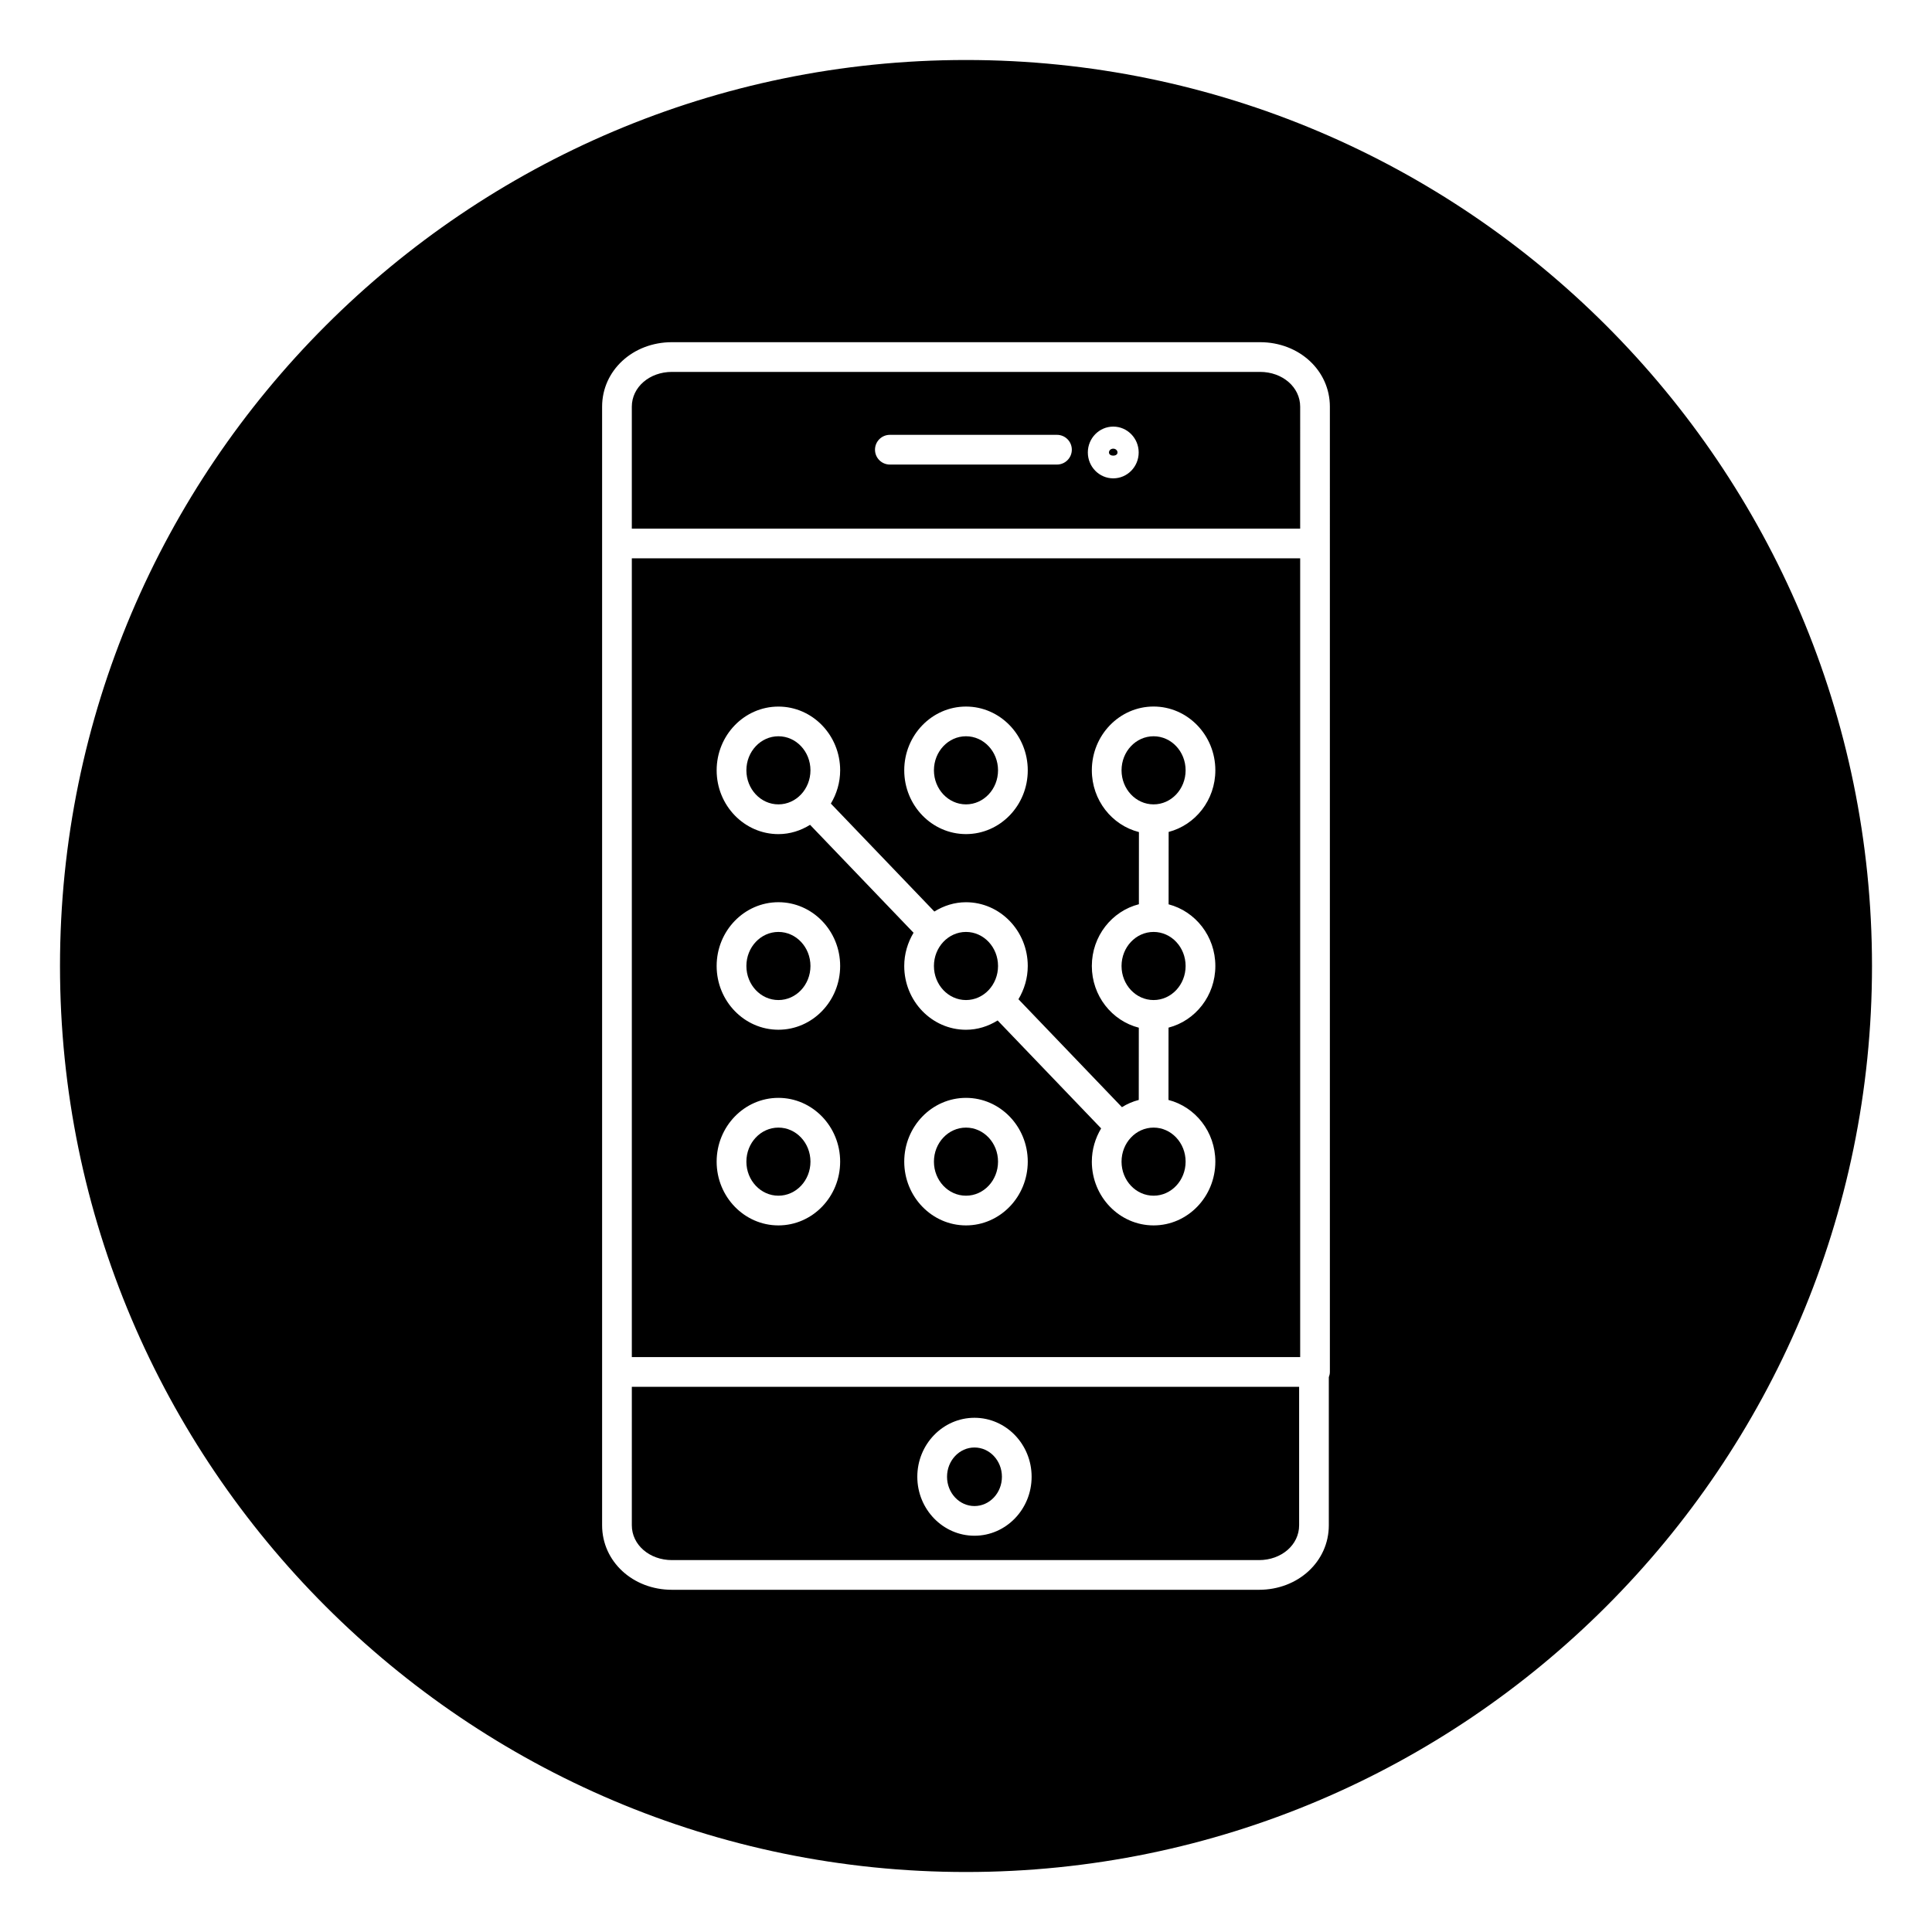
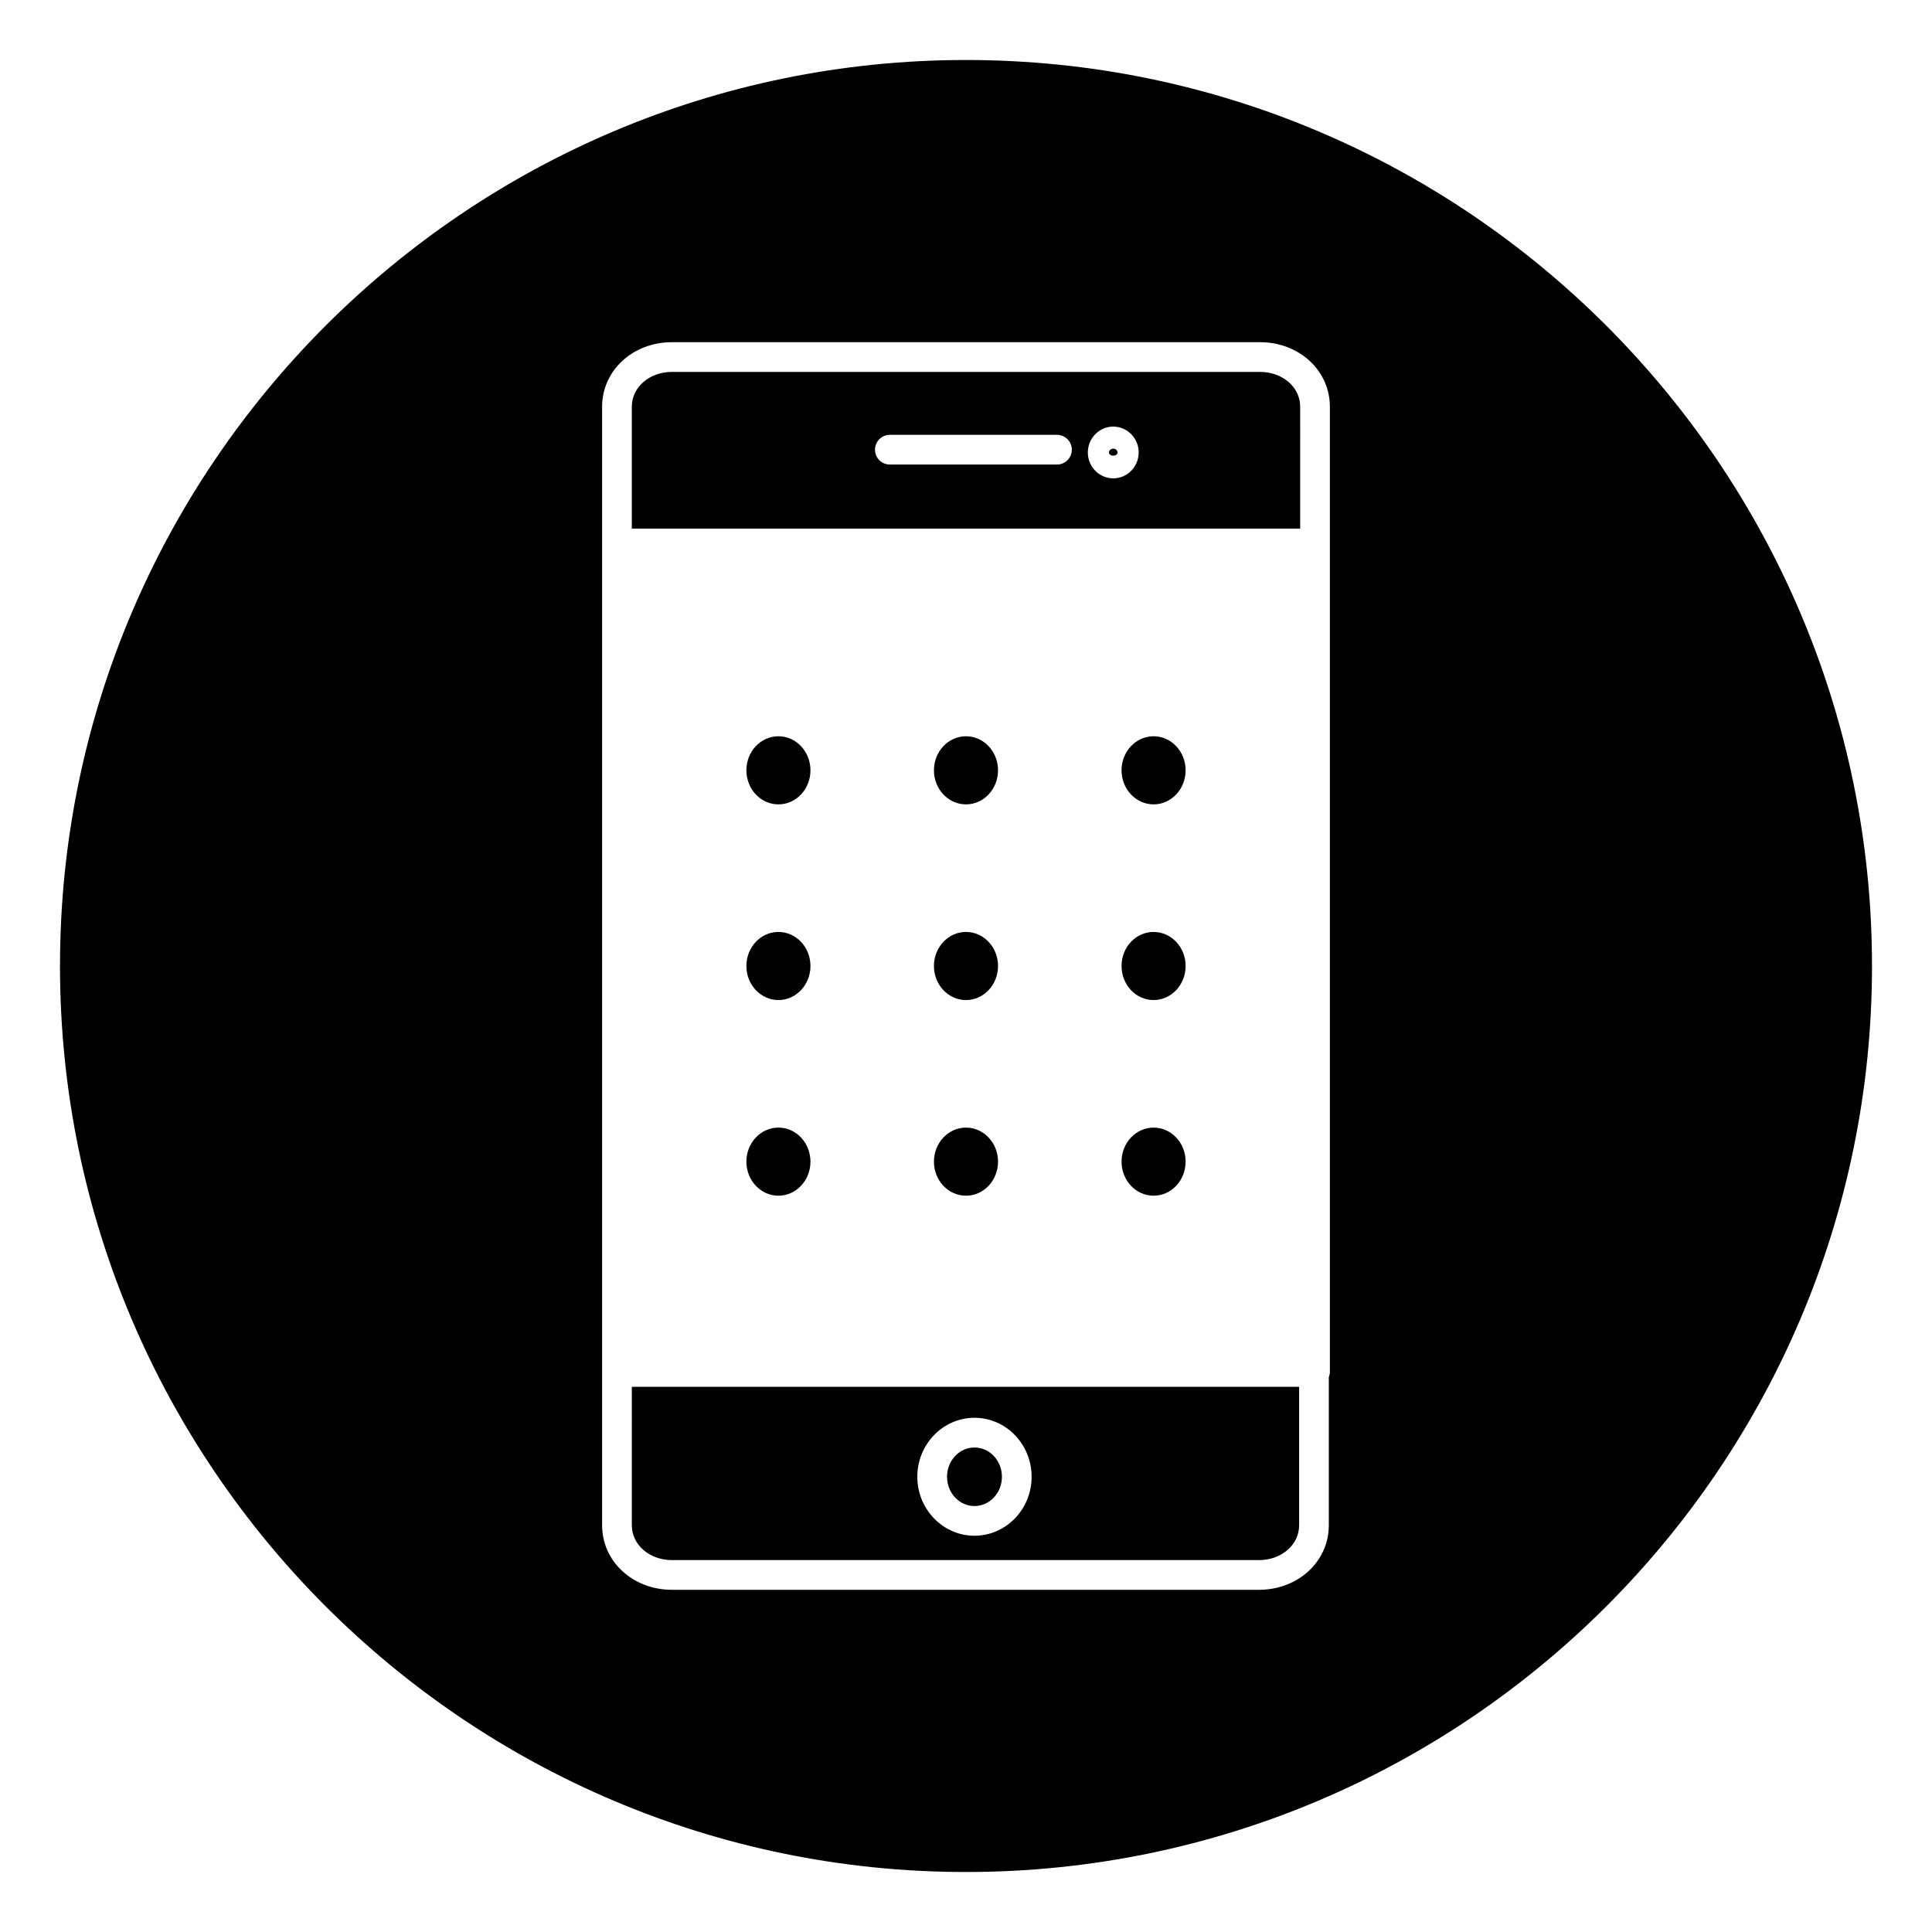
<svg xmlns="http://www.w3.org/2000/svg" fill="#000000" width="800px" height="800px" version="1.1" viewBox="144 144 512 512">
  <g>
    <path d="m458.2 451.85c0 4.984-3.801 9.023-8.488 9.023-4.691 0-8.492-4.039-8.492-9.023 0-4.984 3.801-9.023 8.492-9.023 4.688 0 8.488 4.039 8.488 9.023" />
    <path d="m458.2 400c0 4.984-3.801 9.023-8.488 9.023-4.691 0-8.492-4.039-8.492-9.023s3.801-9.027 8.492-9.027c4.688 0 8.488 4.043 8.488 9.027" />
-     <path d="m488.56 291.96h-177.12v211.68h177.12zm-88.559 39.285c9.02 0 16.367 7.582 16.367 16.898 0 9.32-7.34 16.902-16.367 16.902-9.023 0-16.367-7.582-16.367-16.902 0-9.32 7.344-16.898 16.367-16.898zm-49.715 137.5c-9.02 0-16.367-7.582-16.367-16.898 0-9.32 7.34-16.902 16.367-16.902 9.023 0 16.363 7.582 16.363 16.902 0 9.316-7.336 16.898-16.363 16.898zm0-51.855c-9.02 0-16.367-7.582-16.367-16.898s7.34-16.898 16.367-16.898c9.023 0 16.363 7.582 16.363 16.898 0 9.32-7.336 16.898-16.363 16.898zm49.715 51.855c-9.02 0-16.367-7.582-16.367-16.898 0-9.32 7.34-16.902 16.367-16.902 9.023 0 16.367 7.582 16.367 16.902-0.004 9.316-7.348 16.898-16.367 16.898zm66.078-68.75c0 7.898-5.297 14.5-12.406 16.34l-0.012 19.164c7.113 1.84 12.418 8.438 12.418 16.348 0 9.316-7.34 16.898-16.367 16.898-9.023 0-16.363-7.582-16.363-16.898 0-3.238 0.93-6.238 2.465-8.809l-27.43-28.605c-2.461 1.531-5.309 2.465-8.383 2.465-9.02 0-16.367-7.582-16.367-16.898 0-3.238 0.93-6.234 2.469-8.809l-27.426-28.605c-2.461 1.531-5.309 2.465-8.387 2.465-9.02 0-16.367-7.582-16.367-16.902 0-9.316 7.34-16.898 16.367-16.898 9.023 0 16.363 7.582 16.363 16.898 0 3.238-0.93 6.234-2.465 8.809l27.43 28.609c2.461-1.531 5.309-2.465 8.383-2.465 9.02 0 16.367 7.582 16.367 16.898 0 3.238-0.934 6.238-2.469 8.809l27.426 28.605c1.375-0.855 2.867-1.508 4.461-1.918l0.012-19.145c-7.129-1.824-12.449-8.434-12.449-16.355s5.328-14.543 12.469-16.363l0.012-19.125c-7.148-1.812-12.48-8.434-12.48-16.371 0-9.316 7.34-16.898 16.363-16.898 9.02 0 16.367 7.582 16.367 16.898 0 7.891-5.281 14.48-12.375 16.336l-0.012 19.184c7.094 1.855 12.387 8.445 12.387 16.34z" />
    <path d="m358.78 400c0 4.984-3.801 9.023-8.492 9.023-4.688 0-8.488-4.039-8.488-9.023s3.801-9.027 8.488-9.027c4.691 0 8.492 4.043 8.492 9.027" />
    <path d="m408.49 451.85c0 4.984-3.801 9.023-8.492 9.023s-8.496-4.039-8.496-9.023c0-4.984 3.805-9.023 8.496-9.023s8.492 4.039 8.492 9.023" />
    <path d="m458.2 348.14c0 4.984-3.801 9.027-8.488 9.027-4.691 0-8.492-4.043-8.492-9.027s3.801-9.023 8.492-9.023c4.688 0 8.488 4.039 8.488 9.023" />
    <path d="m358.78 348.14c0 4.984-3.801 9.027-8.492 9.027-4.688 0-8.488-4.043-8.488-9.027s3.801-9.023 8.488-9.023c4.691 0 8.492 4.039 8.492 9.023" />
    <path d="m408.49 400c0 4.984-3.801 9.023-8.492 9.023s-8.496-4.039-8.496-9.023 3.805-9.027 8.496-9.027 8.492 4.043 8.492 9.027" />
    <path d="m311.44 548.22c0 5.168 4.672 9.223 10.641 9.223h155.56c5.969 0 10.641-4.051 10.641-9.223v-36.699l-176.84-0.004zm90.805-28.492c8.352 0 15.145 7.012 15.145 15.629 0 8.621-6.793 15.629-15.145 15.629-8.352 0-15.148-7.012-15.148-15.629 0-8.617 6.797-15.629 15.148-15.629z" />
    <path d="m408.49 348.14c0 4.984-3.801 9.027-8.492 9.027s-8.496-4.043-8.496-9.027 3.805-9.023 8.496-9.023 8.492 4.039 8.492 9.023" />
    <path d="m400 159.9c-132.39 0-240.1 107.7-240.1 240.1 0 132.39 107.7 240.1 240.1 240.1 132.39 0 240.1-107.7 240.1-240.1-0.004-132.39-107.71-240.1-240.1-240.1zm96.43 128.13v219.55c0 0.492-0.113 0.957-0.281 1.391v39.246c0 9.59-8.133 17.094-18.512 17.094h-155.56c-10.379 0-18.512-7.508-18.512-17.094v-296.44c0-9.59 8.133-17.094 18.512-17.094h155.84c10.379 0 18.512 7.508 18.512 17.094z" />
    <path d="m358.78 451.85c0 4.984-3.801 9.023-8.492 9.023-4.688 0-8.488-4.039-8.488-9.023 0-4.984 3.801-9.023 8.488-9.023 4.691 0 8.492 4.039 8.492 9.023" />
    <path d="m409.52 535.36c0 4.281-3.258 7.758-7.273 7.758-4.016 0-7.273-3.477-7.273-7.758 0-4.285 3.258-7.758 7.273-7.758 4.016 0 7.273 3.473 7.273 7.758" />
    <path d="m439.02 262.9c-0.625 0-1.133 0.453-1.133 1.012 0 1.121 2.266 1.121 2.266 0 0-0.559-0.512-1.012-1.133-1.012z" />
    <path d="m488.56 251.78c0-5.168-4.676-9.223-10.641-9.223h-155.84c-5.969 0-10.641 4.051-10.641 9.223v32.316h177.12zm-64.457 15.332h-44.281c-2.172 0-3.938-1.758-3.938-3.938 0-2.176 1.762-3.938 3.938-3.938h44.285c2.172 0 3.938 1.758 3.938 3.938-0.004 2.18-1.77 3.938-3.941 3.938zm14.922 3.656c-3.715 0-6.738-3.078-6.738-6.859s3.023-6.856 6.738-6.856c3.715 0 6.738 3.074 6.738 6.856 0 3.785-3.023 6.859-6.738 6.859z" />
  </g>
</svg>